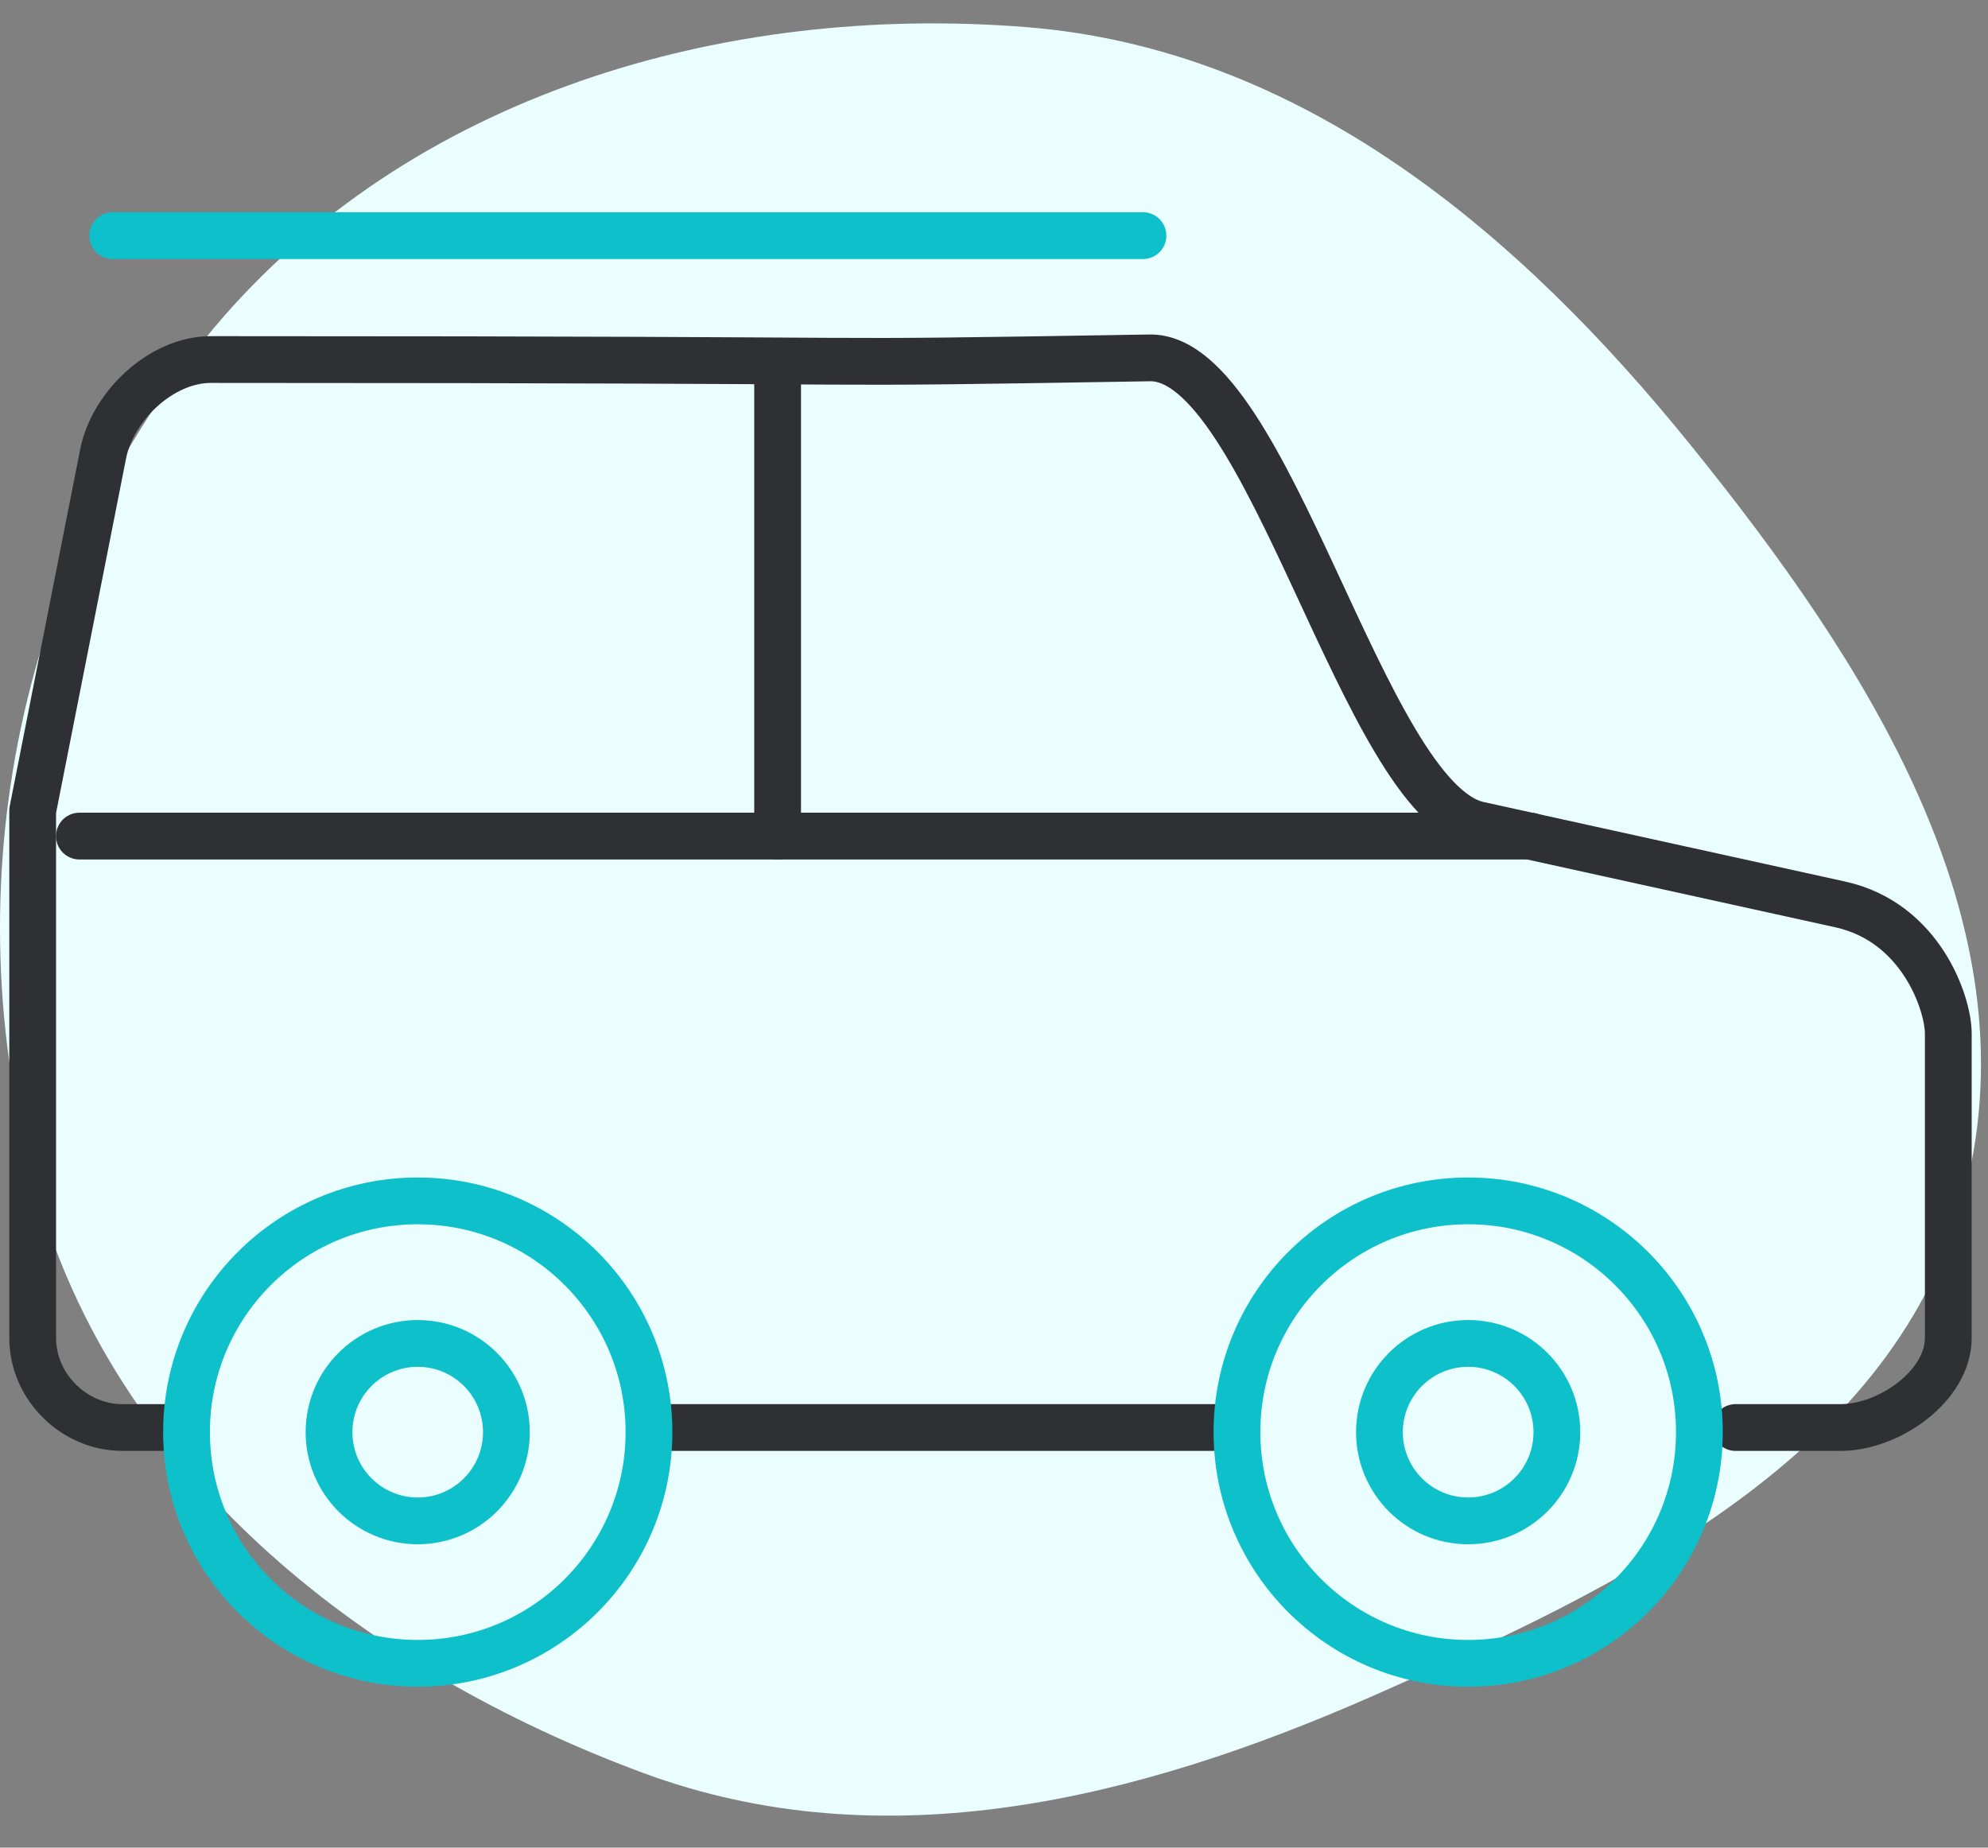
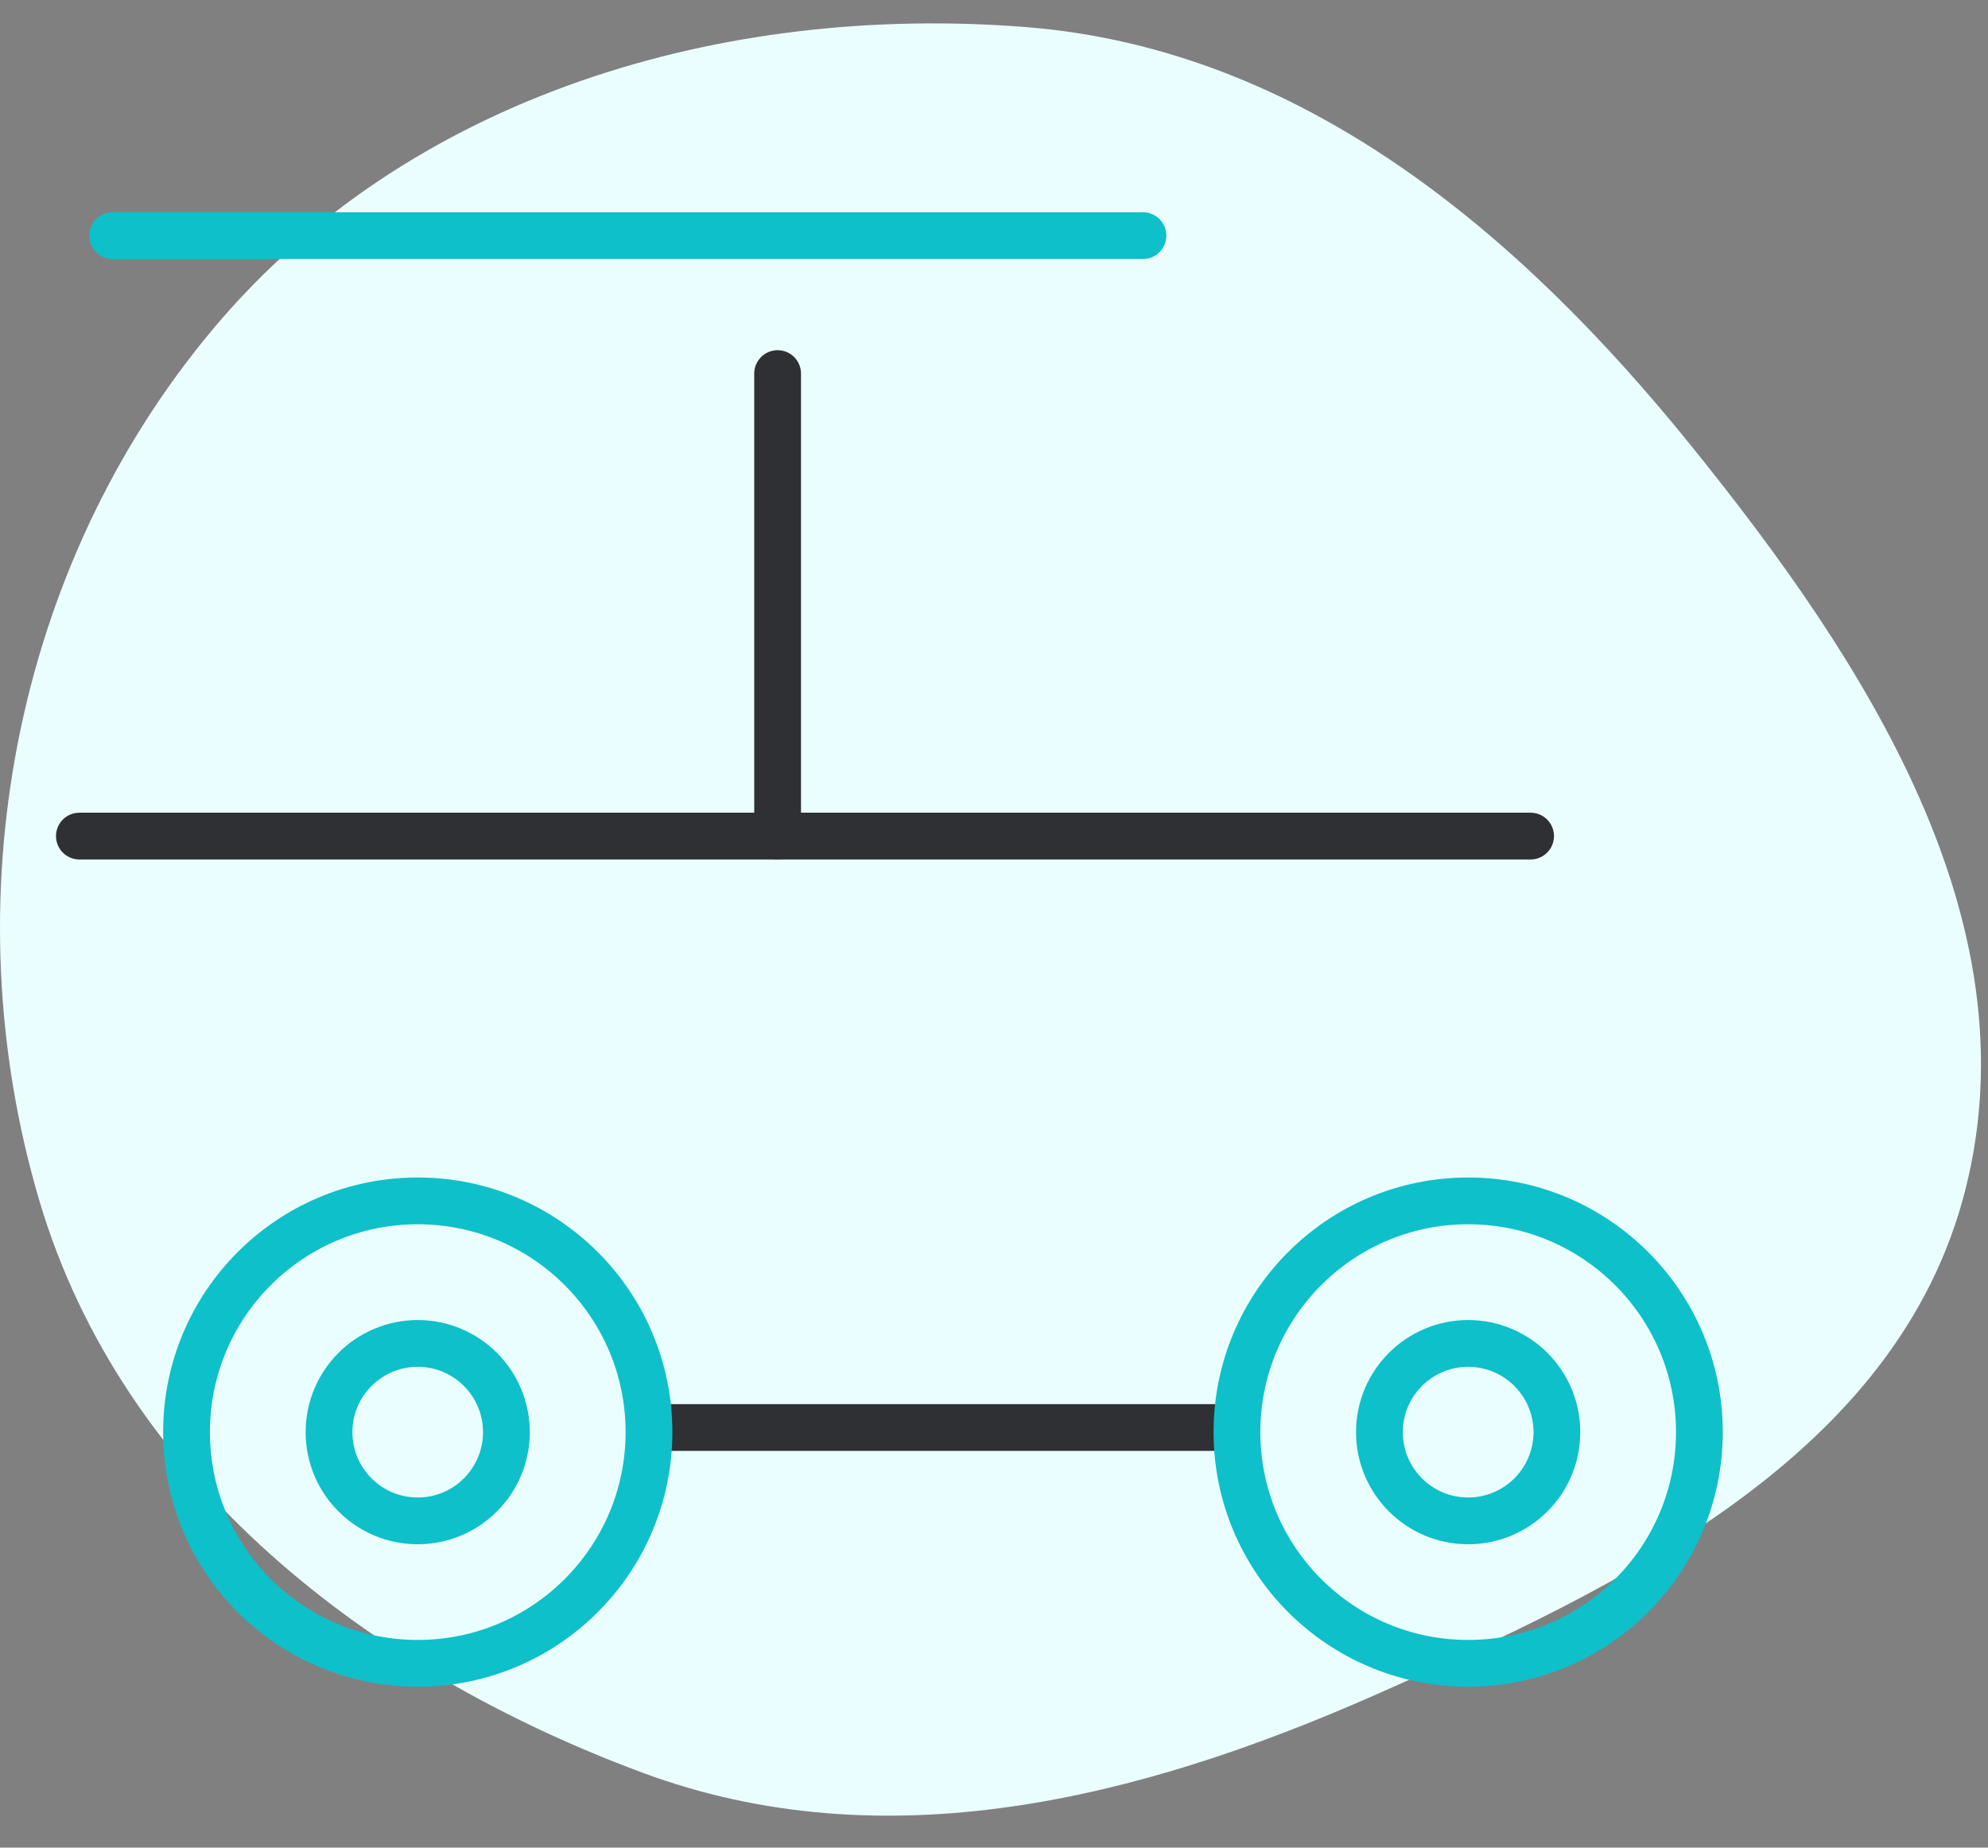
<svg xmlns="http://www.w3.org/2000/svg" width="85" height="79" viewBox="0 0 85 79" fill="none">
  <rect x="0" y="0" width="85" height="79" fill="#808080" stroke="none" />
  <path fill-rule="evenodd" clip-rule="evenodd" d="M43.874 1.159C55.616 2.093 64.9 9.885 72.301 19.05C79.776 28.306 86.961 39.354 84.029 50.884C81.15 62.204 69.392 67.805 58.703 72.513C48.622 76.952 37.792 79.627 27.465 75.794C15.784 71.458 5.229 63.293 1.686 51.348C-2.109 38.551 0.556 24.242 9.145 14.024C17.502 4.081 30.927 0.128 43.874 1.159Z" fill="#EBFEFF" />
  <path d="M33.248 15.973L33.248 35.749" stroke="#2F3033" stroke-width="2" stroke-miterlimit="22.926" stroke-linecap="round" stroke-linejoin="round" />
  <path d="M3.395 35.749H65.443" stroke="#2F3033" stroke-width="2" stroke-miterlimit="22.926" stroke-linecap="round" stroke-linejoin="round" />
-   <path d="M7.561 61.037H5.227C3.188 61.037 1.397 59.315 1.397 57.207V34.663L4.409 19.407C4.818 17.34 6.913 15.373 9.01 15.373C43.218 15.373 31.784 15.588 49.16 15.302C54.246 15.218 58.288 34.185 63.221 35.269L78.683 38.671C82.142 39.433 83.302 42.92 83.302 44.187V57.207C83.302 59.266 80.758 61.037 78.701 61.037H74.208" stroke="#2F3033" stroke-width="2" stroke-miterlimit="22.926" stroke-linecap="round" stroke-linejoin="round" />
  <path d="M52.236 61.037H28.22" stroke="#2F3033" stroke-width="2" stroke-miterlimit="22.926" stroke-linecap="round" stroke-linejoin="round" />
  <path d="M4.818 10.075H48.869" stroke="#0EC0CA" stroke-width="2" stroke-miterlimit="22.926" stroke-linecap="round" stroke-linejoin="round" />
  <path d="M17.861 57.442C19.956 57.442 21.652 59.141 21.652 61.236C21.652 63.331 19.954 65.029 17.861 65.029C15.767 65.029 14.068 63.331 14.068 61.236C14.068 59.141 15.767 57.442 17.861 57.442Z" stroke="#0EC0CA" stroke-width="2" stroke-miterlimit="22.926" stroke-linecap="round" stroke-linejoin="round" />
  <path d="M62.773 57.442C64.868 57.442 66.567 59.141 66.567 61.236C66.567 63.331 64.868 65.029 62.773 65.029C60.679 65.029 58.98 63.331 58.98 61.236C58.98 59.141 60.679 57.442 62.773 57.442Z" stroke="#0EC0CA" stroke-width="2" stroke-miterlimit="22.926" stroke-linecap="round" stroke-linejoin="round" />
  <path d="M62.774 51.347C68.233 51.347 72.66 55.774 72.66 61.233C72.66 66.692 68.233 71.12 62.774 71.12C57.315 71.12 52.888 66.692 52.888 61.233C52.888 55.774 57.312 51.347 62.774 51.347Z" stroke="#0EC0CA" stroke-width="2" stroke-miterlimit="22.926" stroke-linecap="round" stroke-linejoin="round" />
  <path d="M17.862 51.347C23.321 51.347 27.748 55.774 27.748 61.233C27.748 66.692 23.321 71.12 17.862 71.12C12.4 71.12 7.975 66.692 7.975 61.233C7.975 55.774 12.4 51.347 17.862 51.347Z" stroke="#0EC0CA" stroke-width="2" stroke-miterlimit="22.926" stroke-linecap="round" stroke-linejoin="round" />
</svg>